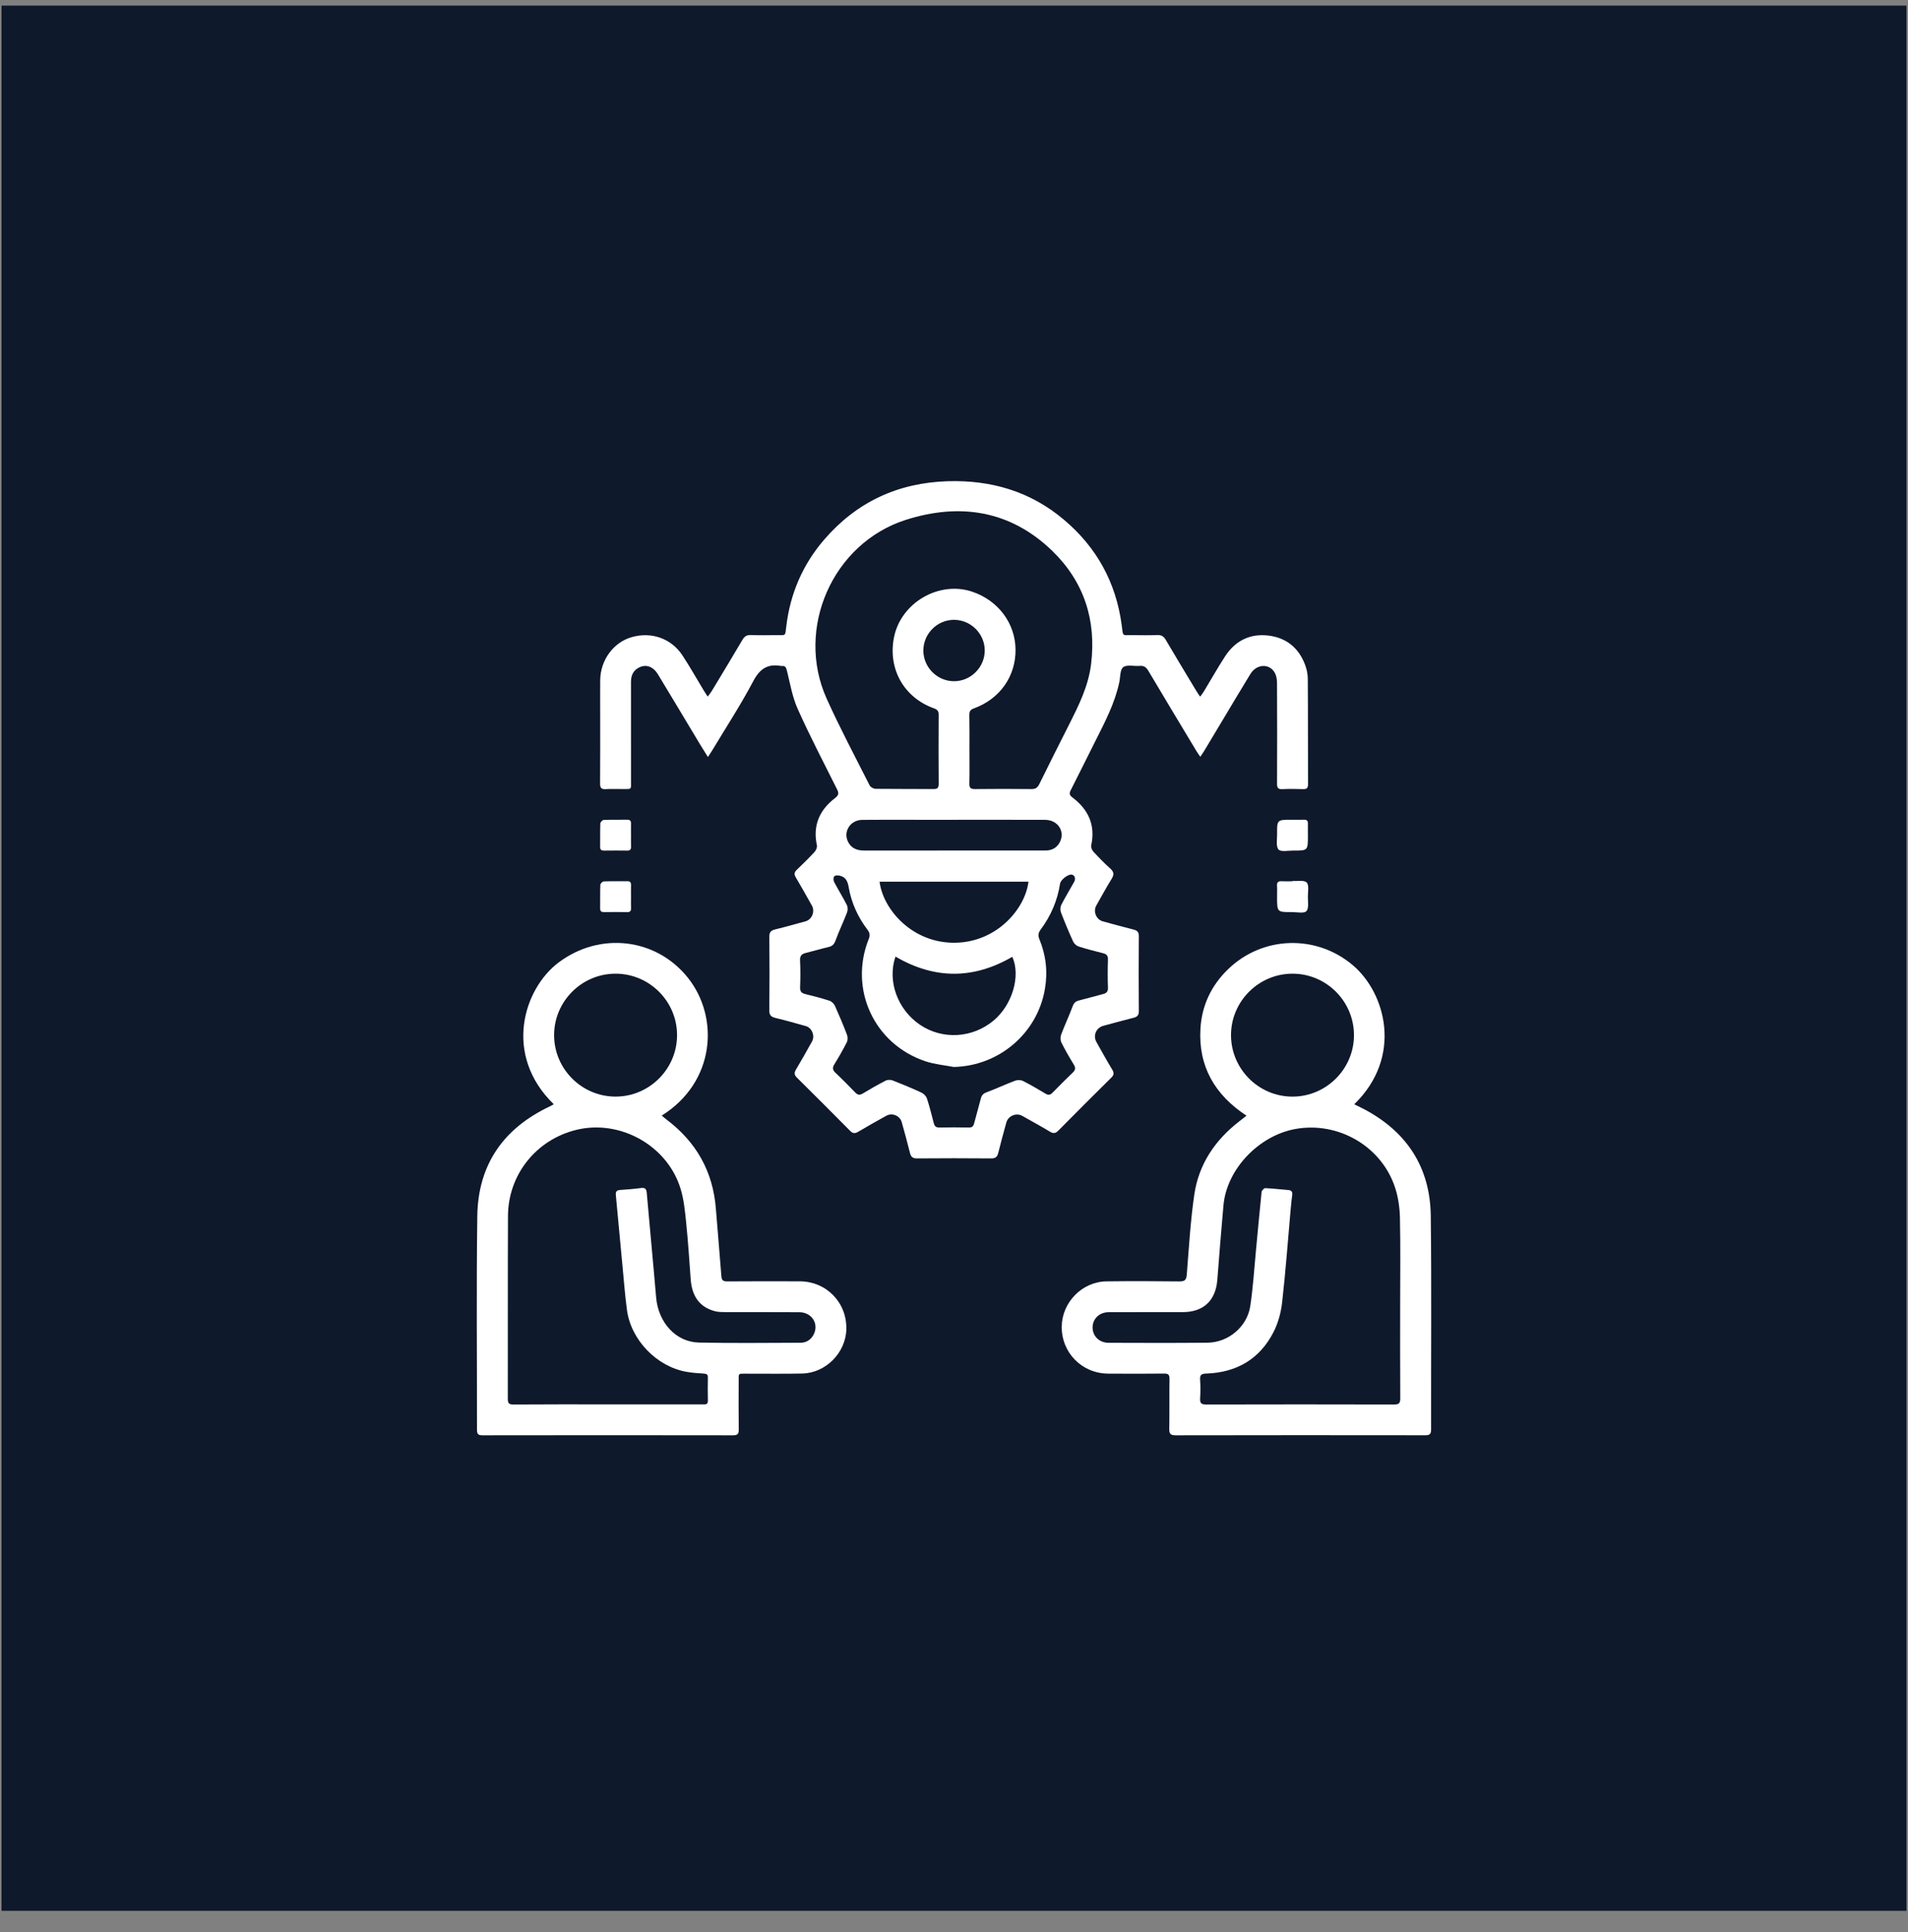
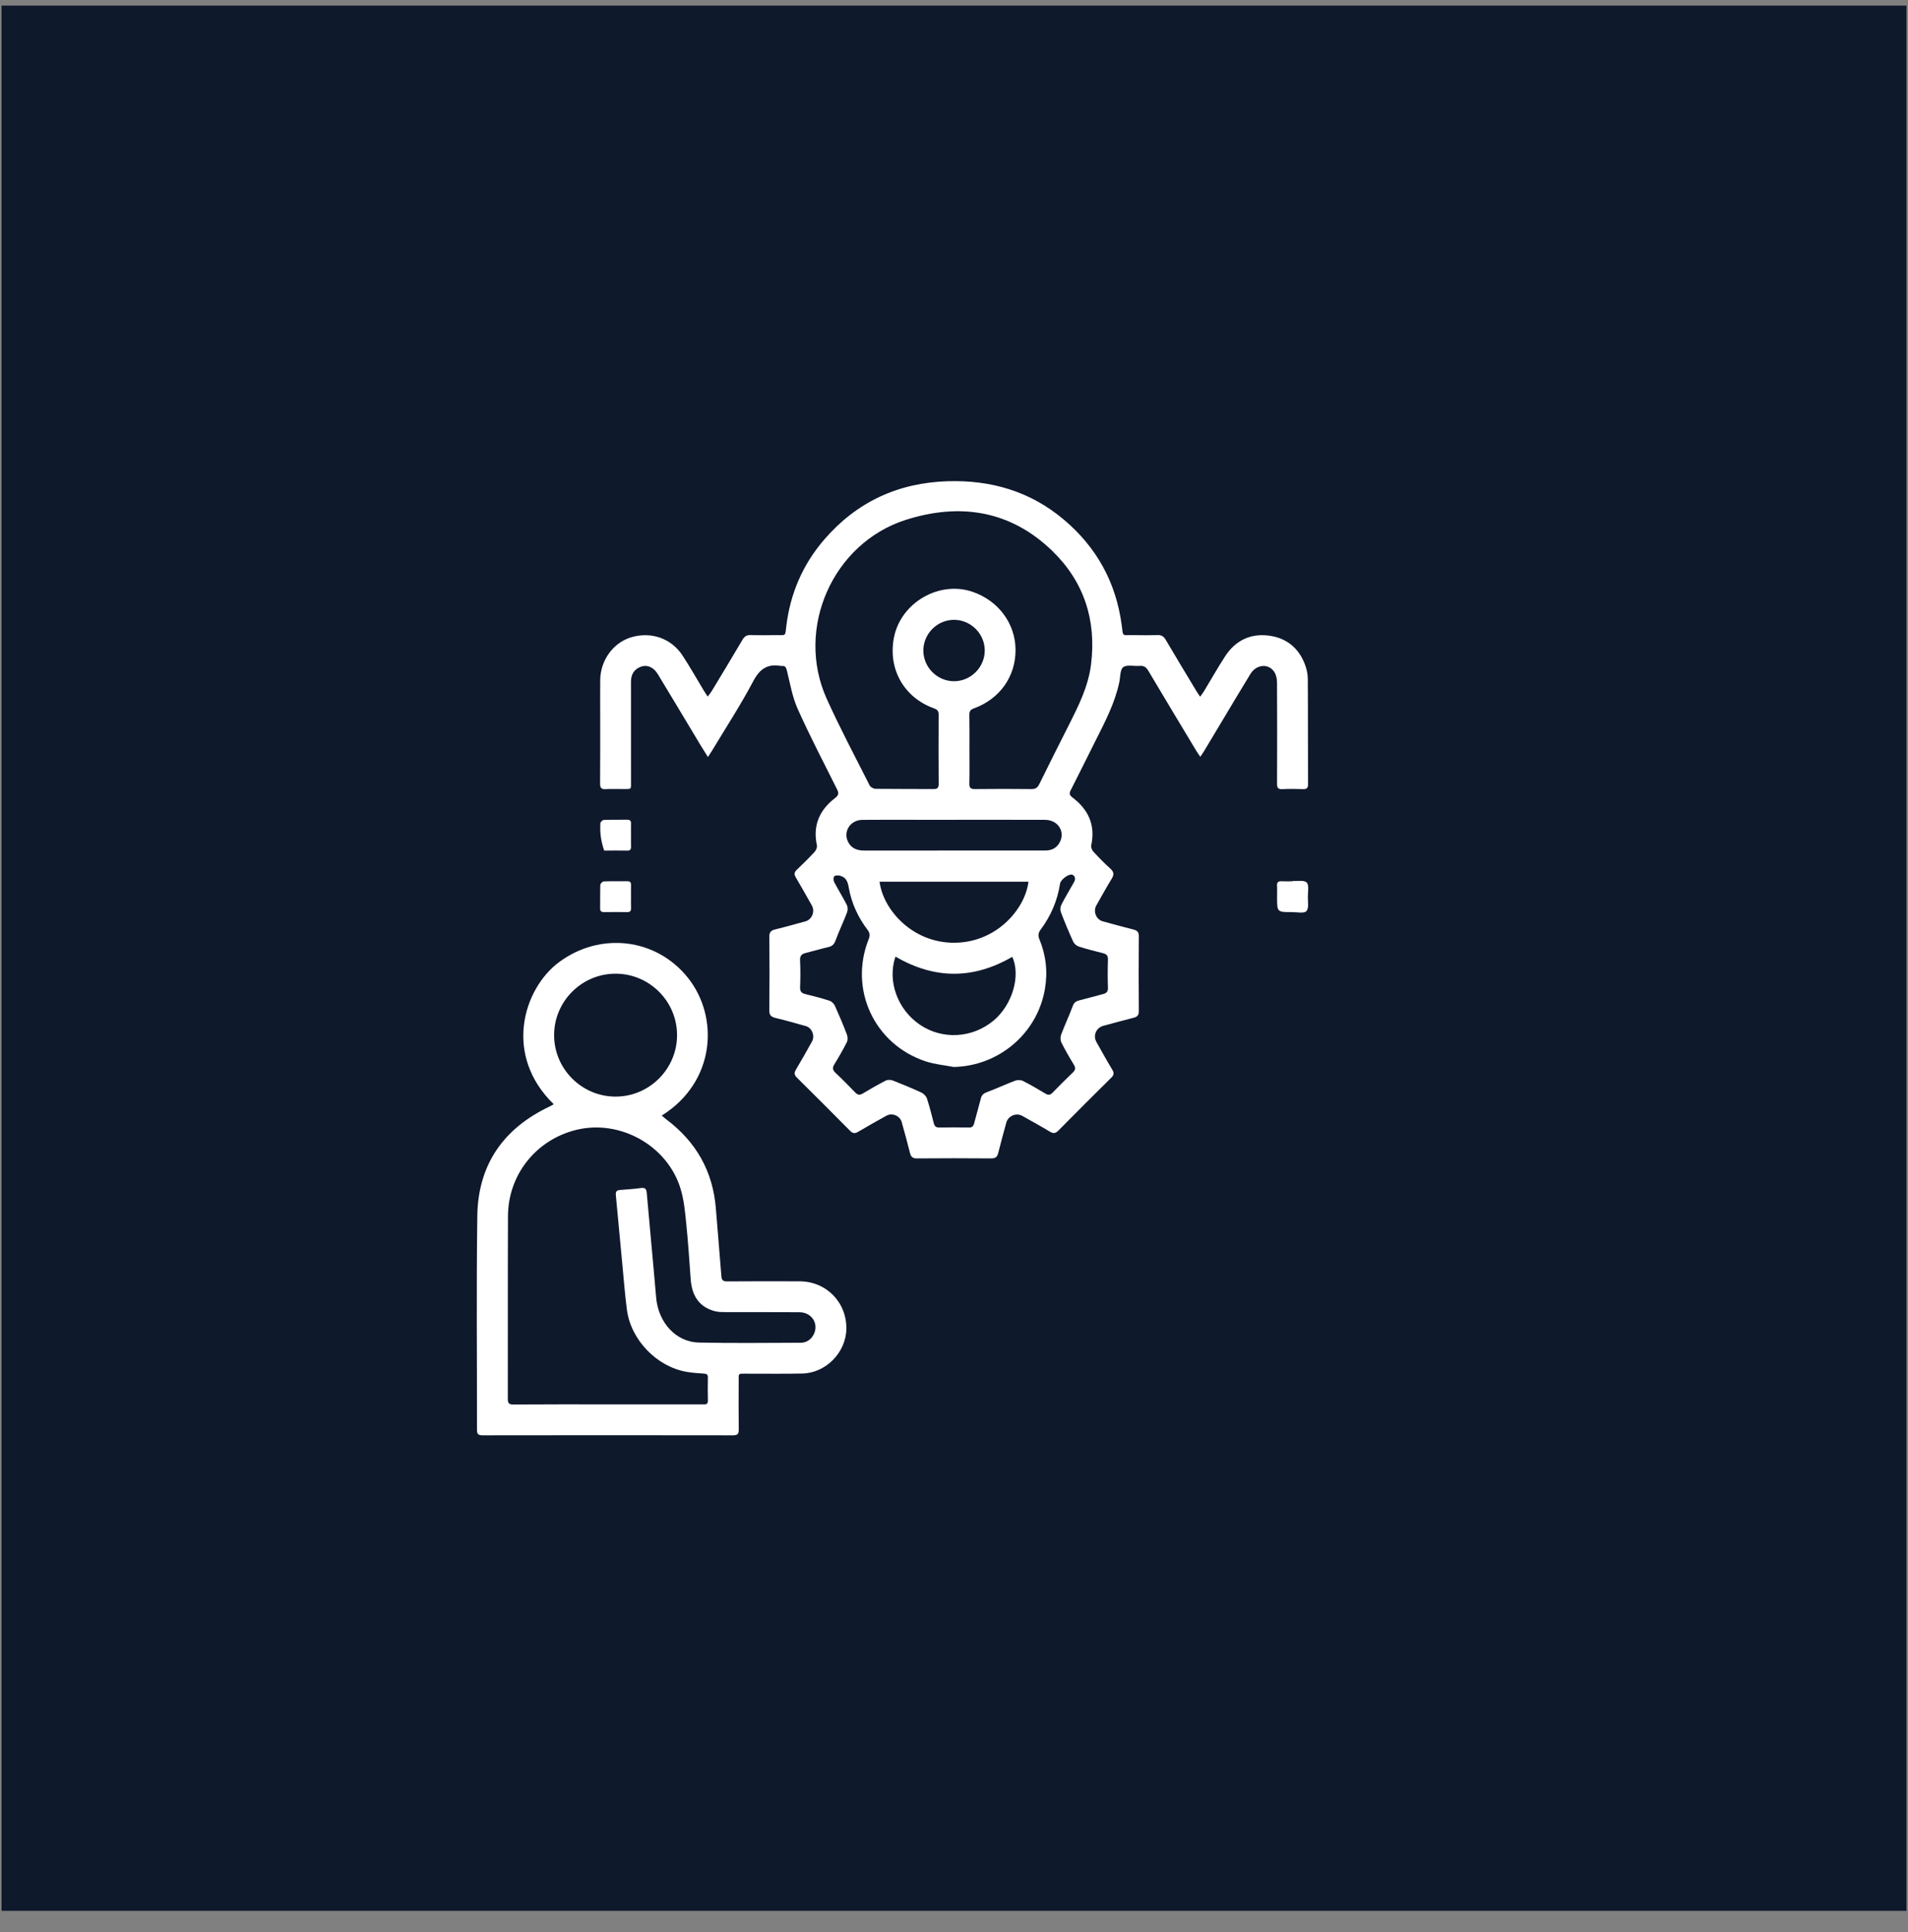
<svg xmlns="http://www.w3.org/2000/svg" width="80" height="81" viewBox="0 0 80 81" fill="none">
  <rect x="0" y="0" width="80" height="81" fill="#808080" stroke="none" />
  <rect x="0.065" y="0.235" width="79.87" height="79.87" fill="#0F192C" />
  <path d="M29.682 31.735C29.556 31.535 29.459 31.383 29.366 31.228C28.773 30.242 28.184 29.254 27.588 28.271C27.391 27.946 27.1 27.84 26.814 27.973C26.554 28.095 26.456 28.308 26.456 28.588C26.459 29.97 26.458 31.352 26.457 32.734C26.457 33.117 26.497 33.074 26.11 33.077C25.872 33.079 25.633 33.067 25.396 33.081C25.215 33.092 25.159 33.032 25.161 32.848C25.169 31.865 25.165 30.883 25.165 29.9C25.165 29.439 25.162 28.979 25.166 28.517C25.173 27.675 25.717 26.932 26.482 26.711C27.311 26.471 28.149 26.762 28.619 27.482C28.934 27.963 29.216 28.465 29.514 28.957C29.557 29.028 29.604 29.097 29.672 29.203C29.742 29.108 29.799 29.042 29.843 28.969C30.275 28.254 30.708 27.539 31.132 26.819C31.216 26.675 31.311 26.617 31.479 26.622C31.84 26.634 32.201 26.629 32.562 26.625C32.962 26.621 32.917 26.683 32.968 26.258C33.132 24.886 33.656 23.667 34.555 22.624C35.916 21.045 37.649 20.238 39.738 20.174C41.559 20.119 43.2 20.599 44.602 21.781C45.98 22.94 46.795 24.418 47.032 26.21C47.097 26.707 47.033 26.619 47.489 26.625C47.835 26.63 48.181 26.634 48.526 26.622C48.693 26.617 48.789 26.672 48.874 26.816C49.297 27.536 49.731 28.251 50.162 28.968C50.204 29.038 50.252 29.104 50.32 29.206C50.389 29.11 50.439 29.049 50.48 28.98C50.778 28.489 51.059 27.986 51.373 27.505C51.797 26.858 52.416 26.551 53.183 26.644C53.918 26.732 54.442 27.146 54.711 27.844C54.784 28.033 54.832 28.245 54.834 28.447C54.845 29.921 54.838 31.396 54.844 32.87C54.845 33.028 54.798 33.087 54.635 33.081C54.344 33.07 54.051 33.068 53.76 33.082C53.578 33.09 53.545 33.014 53.545 32.852C53.551 31.447 53.551 30.042 53.544 28.637C53.543 28.49 53.519 28.323 53.447 28.198C53.22 27.803 52.689 27.831 52.43 28.251C52.02 28.917 51.623 29.591 51.22 30.261C50.976 30.669 50.733 31.078 50.487 31.484C50.445 31.554 50.398 31.621 50.328 31.727C50.258 31.623 50.205 31.553 50.161 31.479C49.489 30.362 48.816 29.246 48.151 28.125C48.063 27.974 47.969 27.9 47.788 27.915C47.553 27.936 47.253 27.852 47.096 27.968C46.958 28.071 46.977 28.387 46.929 28.609C46.742 29.481 46.332 30.262 45.935 31.05C45.587 31.741 45.246 32.436 44.894 33.126C44.825 33.261 44.837 33.332 44.964 33.429C45.635 33.935 45.937 34.59 45.753 35.44C45.737 35.517 45.783 35.636 45.84 35.698C46.069 35.946 46.304 36.189 46.556 36.414C46.715 36.557 46.714 36.674 46.607 36.847C46.382 37.212 46.177 37.589 45.965 37.963C45.826 38.21 45.963 38.548 46.235 38.623C46.664 38.741 47.093 38.858 47.523 38.967C47.678 39.006 47.752 39.069 47.75 39.248C47.741 40.291 47.742 41.335 47.75 42.38C47.752 42.555 47.688 42.627 47.53 42.666C47.106 42.772 46.686 42.89 46.263 43.003C45.96 43.083 45.818 43.413 45.973 43.685C46.191 44.073 46.406 44.462 46.636 44.843C46.72 44.981 46.705 45.069 46.592 45.18C45.849 45.914 45.111 46.651 44.378 47.394C44.258 47.516 44.168 47.529 44.022 47.441C43.642 47.212 43.251 46.998 42.864 46.78C42.608 46.636 42.269 46.779 42.193 47.062C42.078 47.484 41.96 47.904 41.856 48.329C41.815 48.497 41.741 48.564 41.557 48.562C40.521 48.553 39.484 48.553 38.448 48.562C38.26 48.564 38.193 48.49 38.152 48.325C38.045 47.893 37.926 47.465 37.807 47.037C37.732 46.771 37.405 46.638 37.164 46.773C36.769 46.993 36.373 47.213 35.985 47.444C35.851 47.524 35.761 47.524 35.646 47.408C34.907 46.66 34.163 45.918 33.416 45.178C33.303 45.067 33.29 44.978 33.373 44.84C33.605 44.453 33.825 44.056 34.046 43.662C34.179 43.426 34.046 43.088 33.787 43.015C33.366 42.896 32.946 42.777 32.521 42.675C32.338 42.63 32.254 42.565 32.256 42.355C32.268 41.327 32.267 40.298 32.257 39.269C32.255 39.072 32.332 39.003 32.508 38.961C32.933 38.858 33.353 38.739 33.775 38.623C34.046 38.548 34.181 38.209 34.041 37.962C33.819 37.568 33.599 37.172 33.368 36.784C33.291 36.655 33.298 36.569 33.407 36.464C33.662 36.221 33.914 35.973 34.153 35.714C34.215 35.646 34.27 35.52 34.252 35.438C34.072 34.609 34.358 33.958 35.01 33.458C35.169 33.335 35.179 33.253 35.094 33.084C34.535 31.968 33.958 30.859 33.447 29.721C33.221 29.218 33.128 28.653 32.994 28.112C32.959 27.973 32.919 27.903 32.774 27.919C32.767 27.92 32.758 27.92 32.751 27.919C32.192 27.817 31.861 28.031 31.585 28.552C31.056 29.553 30.433 30.506 29.849 31.479C29.805 31.547 29.758 31.615 29.682 31.735ZM40.648 31.416C40.648 31.892 40.655 32.368 40.644 32.844C40.64 33.024 40.693 33.081 40.877 33.079C41.667 33.07 42.458 33.07 43.249 33.079C43.421 33.081 43.504 33.018 43.579 32.866C43.986 32.034 44.406 31.207 44.823 30.38C45.23 29.572 45.634 28.767 45.747 27.847C45.975 25.993 45.449 24.381 44.117 23.091C42.364 21.395 40.25 21.073 37.989 21.79C34.914 22.766 33.338 26.346 34.659 29.284C35.215 30.52 35.854 31.718 36.465 32.929C36.501 33.001 36.628 33.068 36.714 33.069C37.52 33.079 38.326 33.071 39.132 33.078C39.3 33.08 39.359 33.036 39.358 32.859C39.35 31.892 39.351 30.925 39.357 29.958C39.358 29.807 39.298 29.744 39.163 29.696C37.89 29.241 37.212 28.021 37.489 26.694C37.792 25.251 39.386 24.335 40.773 24.808C41.855 25.176 42.567 26.128 42.58 27.224C42.594 28.35 41.923 29.303 40.831 29.698C40.691 29.748 40.642 29.819 40.643 29.965C40.653 30.449 40.648 30.932 40.648 31.416ZM39.988 44.729C39.598 44.654 39.195 44.618 38.82 44.496C36.654 43.784 35.581 41.466 36.427 39.359C36.485 39.215 36.471 39.106 36.375 38.98C35.969 38.447 35.697 37.846 35.583 37.188C35.54 36.935 35.458 36.77 35.213 36.71C35.139 36.691 35.02 36.691 34.979 36.736C34.938 36.782 34.94 36.908 34.973 36.972C35.143 37.298 35.341 37.611 35.507 37.938C35.55 38.024 35.55 38.159 35.515 38.252C35.365 38.644 35.181 39.024 35.036 39.419C34.979 39.575 34.908 39.661 34.746 39.699C34.425 39.773 34.109 39.87 33.789 39.948C33.62 39.99 33.535 40.061 33.545 40.261C33.565 40.636 33.561 41.014 33.547 41.389C33.541 41.562 33.604 41.633 33.763 41.672C34.105 41.756 34.447 41.844 34.782 41.953C34.873 41.983 34.968 42.08 35.009 42.169C35.188 42.566 35.357 42.969 35.512 43.376C35.547 43.468 35.55 43.604 35.507 43.69C35.349 44.004 35.172 44.31 34.987 44.611C34.901 44.752 34.898 44.848 35.025 44.968C35.31 45.236 35.585 45.516 35.857 45.797C35.959 45.903 36.043 45.922 36.175 45.841C36.49 45.651 36.81 45.468 37.137 45.301C37.217 45.26 37.346 45.261 37.432 45.295C37.838 45.453 38.241 45.622 38.637 45.804C38.732 45.849 38.831 45.951 38.864 46.048C38.976 46.389 39.064 46.74 39.153 47.088C39.187 47.221 39.253 47.271 39.395 47.267C39.801 47.258 40.209 47.258 40.616 47.267C40.748 47.27 40.809 47.227 40.842 47.1C40.931 46.752 41.036 46.407 41.124 46.057C41.159 45.916 41.224 45.843 41.367 45.79C41.769 45.64 42.157 45.457 42.558 45.306C42.656 45.269 42.8 45.269 42.891 45.315C43.213 45.476 43.523 45.66 43.832 45.845C43.954 45.919 44.036 45.906 44.133 45.806C44.412 45.52 44.693 45.237 44.982 44.962C45.1 44.851 45.104 44.76 45.02 44.624C44.836 44.323 44.659 44.017 44.502 43.702C44.457 43.611 44.457 43.467 44.494 43.369C44.645 42.968 44.828 42.58 44.978 42.178C45.031 42.035 45.108 41.973 45.248 41.939C45.583 41.856 45.914 41.758 46.248 41.673C46.393 41.636 46.461 41.571 46.455 41.404C46.441 41.013 46.441 40.621 46.455 40.23C46.462 40.063 46.396 39.997 46.25 39.96C45.908 39.874 45.565 39.787 45.23 39.68C45.138 39.651 45.037 39.56 44.996 39.472C44.813 39.069 44.641 38.659 44.483 38.244C44.449 38.153 44.456 38.017 44.5 37.931C44.667 37.603 44.86 37.289 45.039 36.968C45.116 36.83 45.06 36.681 44.931 36.664C44.779 36.645 44.471 36.882 44.447 37.042C44.338 37.754 44.061 38.395 43.633 38.971C43.534 39.105 43.516 39.217 43.579 39.37C43.857 40.045 43.937 40.741 43.811 41.465C43.491 43.324 41.883 44.688 39.988 44.729ZM36.879 36.963C37.027 38.136 38.26 39.542 40.038 39.521C41.805 39.501 42.989 38.086 43.122 36.963C41.041 36.963 38.961 36.963 36.879 36.963ZM37.546 40.101C37.196 41.124 37.63 42.315 38.565 42.954C39.508 43.599 40.775 43.527 41.666 42.778C42.444 42.123 42.807 40.909 42.444 40.111C40.821 41.055 39.188 41.062 37.546 40.101ZM40.023 34.367C39.478 34.367 38.933 34.367 38.388 34.367C37.643 34.367 36.898 34.361 36.154 34.37C35.625 34.376 35.319 34.908 35.588 35.345C35.735 35.584 35.966 35.656 36.239 35.656C38.151 35.653 40.062 35.655 41.973 35.655C42.595 35.655 43.217 35.655 43.839 35.654C44.097 35.653 44.303 35.549 44.428 35.321C44.677 34.87 44.363 34.372 43.822 34.369C42.556 34.364 41.289 34.367 40.023 34.367ZM40.004 28.558C40.706 28.557 41.29 27.972 41.289 27.268C41.288 26.565 40.703 25.983 39.999 25.984C39.294 25.985 38.714 26.568 38.715 27.273C38.715 27.977 39.3 28.559 40.004 28.558Z" fill="white" />
-   <path d="M56.781 46.294C56.946 46.375 57.089 46.442 57.23 46.517C59.007 47.47 59.966 48.957 59.99 50.97C60.026 53.956 59.998 56.943 60.004 59.929C60.004 60.129 59.934 60.168 59.751 60.168C56.265 60.163 52.779 60.163 49.293 60.17C49.076 60.17 49.023 60.105 49.026 59.898C49.038 59.2 49.026 58.501 49.035 57.802C49.037 57.627 48.98 57.58 48.811 57.582C48.028 57.59 47.244 57.59 46.461 57.584C45.36 57.575 44.507 56.706 44.517 55.614C44.527 54.596 45.373 53.73 46.392 53.717C47.413 53.704 48.434 53.706 49.455 53.719C49.692 53.722 49.744 53.642 49.761 53.42C49.851 52.304 49.914 51.182 50.076 50.076C50.263 48.799 50.952 47.787 51.97 47.001C52.06 46.931 52.149 46.861 52.264 46.772C50.934 45.897 50.236 44.698 50.334 43.11C50.393 42.148 50.787 41.318 51.48 40.642C52.942 39.218 55.203 39.168 56.73 40.47C58.106 41.641 58.826 44.308 56.781 46.294ZM58.707 54.682C58.707 53.477 58.724 52.271 58.698 51.066C58.689 50.642 58.629 50.203 58.499 49.802C57.943 48.069 56.122 46.998 54.306 47.33C52.788 47.608 51.436 49.001 51.298 50.531C51.204 51.57 51.122 52.611 51.041 53.652C50.972 54.522 50.461 55.005 49.59 55.006C48.553 55.008 47.517 55.004 46.48 55.009C46.091 55.011 45.81 55.29 45.811 55.652C45.812 56.014 46.092 56.291 46.482 56.292C47.864 56.296 49.246 56.302 50.628 56.288C51.503 56.279 52.291 55.619 52.422 54.755C52.537 53.99 52.585 53.215 52.659 52.444C52.738 51.619 52.811 50.793 52.897 49.969C52.904 49.908 52.998 49.806 53.048 49.808C53.37 49.822 53.69 49.861 54.012 49.887C54.147 49.898 54.2 49.96 54.181 50.097C54.153 50.295 54.134 50.494 54.116 50.692C54 51.992 53.906 53.293 53.759 54.59C53.711 55.016 53.593 55.458 53.4 55.837C52.82 56.974 51.847 57.539 50.578 57.581C50.38 57.588 50.304 57.63 50.319 57.839C50.337 58.099 50.336 58.361 50.319 58.621C50.306 58.824 50.37 58.88 50.575 58.879C53.2 58.872 55.827 58.872 58.453 58.879C58.655 58.88 58.712 58.825 58.711 58.621C58.702 57.307 58.707 55.995 58.707 54.682ZM56.77 43.399C56.772 41.98 55.616 40.82 54.197 40.818C52.779 40.816 51.617 41.973 51.615 43.39C51.613 44.808 52.771 45.971 54.187 45.972C55.605 45.974 56.769 44.815 56.77 43.399Z" fill="white" />
  <path d="M23.218 46.291C21.088 44.22 21.95 41.449 23.429 40.343C25.166 39.045 27.517 39.326 28.845 40.992C30.169 42.655 29.99 45.367 27.746 46.766C27.814 46.823 27.873 46.879 27.937 46.926C29.192 47.868 29.898 49.112 30.017 50.685C30.089 51.626 30.177 52.566 30.247 53.508C30.261 53.687 30.34 53.719 30.495 53.718C31.509 53.713 32.522 53.709 33.536 53.715C34.657 53.722 35.512 54.607 35.486 55.725C35.462 56.707 34.624 57.559 33.638 57.58C32.863 57.597 32.087 57.584 31.311 57.586C30.93 57.587 30.974 57.546 30.972 57.936C30.97 58.596 30.966 59.257 30.975 59.917C30.978 60.1 30.937 60.17 30.736 60.17C27.234 60.164 23.733 60.164 20.231 60.17C20.046 60.17 19.999 60.114 19.999 59.934C20.003 56.947 19.971 53.959 20.013 50.973C20.044 48.819 21.114 47.295 23.059 46.379C23.108 46.357 23.152 46.328 23.218 46.291ZM25.488 58.873C25.573 58.873 25.657 58.873 25.741 58.873C26.977 58.873 28.214 58.873 29.45 58.873C29.562 58.873 29.687 58.901 29.681 58.713C29.673 58.391 29.675 58.068 29.68 57.745C29.682 57.624 29.632 57.59 29.517 57.583C29.273 57.568 29.027 57.551 28.787 57.509C27.535 57.291 26.453 56.173 26.286 54.908C26.202 54.27 26.153 53.627 26.092 52.986C26 52.023 25.914 51.06 25.821 50.097C25.808 49.96 25.854 49.897 25.989 49.886C26.28 49.863 26.571 49.845 26.86 49.805C27.038 49.78 27.102 49.826 27.118 50.012C27.244 51.472 27.387 52.931 27.511 54.392C27.6 55.437 28.335 56.26 29.303 56.282C30.723 56.312 32.143 56.294 33.565 56.29C33.803 56.289 33.992 56.171 34.108 55.959C34.351 55.514 34.047 55.014 33.522 55.01C32.486 55.002 31.449 55.009 30.412 55.005C30.268 55.005 30.117 55.004 29.979 54.968C29.343 54.802 29.013 54.354 28.96 53.63C28.903 52.842 28.851 52.052 28.771 51.267C28.722 50.788 28.677 50.298 28.538 49.842C27.99 48.026 26.002 46.916 24.165 47.365C22.484 47.776 21.307 49.24 21.299 50.974C21.287 53.531 21.297 56.087 21.292 58.644C21.292 58.825 21.341 58.88 21.524 58.879C22.846 58.869 24.167 58.873 25.488 58.873ZM25.81 40.818C24.391 40.818 23.233 41.977 23.233 43.395C23.233 44.812 24.393 45.972 25.811 45.971C27.227 45.971 28.388 44.81 28.388 43.394C28.388 41.976 27.229 40.818 25.81 40.818Z" fill="white" />
-   <path d="M26.457 35.012C26.457 35.172 26.453 35.334 26.458 35.494C26.462 35.61 26.419 35.66 26.298 35.658C25.977 35.654 25.655 35.654 25.333 35.658C25.222 35.659 25.161 35.63 25.163 35.504C25.168 35.175 25.159 34.845 25.171 34.517C25.173 34.465 25.261 34.374 25.312 34.373C25.641 34.36 25.97 34.369 26.299 34.364C26.422 34.362 26.461 34.416 26.457 34.53C26.453 34.69 26.457 34.85 26.457 35.012Z" fill="white" />
-   <path d="M54.839 35.033C54.839 35.657 54.839 35.659 54.222 35.657C54.009 35.656 53.707 35.722 53.607 35.612C53.493 35.485 53.549 35.196 53.547 34.978C53.542 34.365 53.545 34.365 54.15 34.365C54.326 34.365 54.503 34.37 54.679 34.364C54.8 34.361 54.842 34.412 54.838 34.529C54.835 34.696 54.839 34.864 54.839 35.033Z" fill="white" />
+   <path d="M26.457 35.012C26.457 35.172 26.453 35.334 26.458 35.494C26.462 35.61 26.419 35.66 26.298 35.658C25.977 35.654 25.655 35.654 25.333 35.658C25.168 35.175 25.159 34.845 25.171 34.517C25.173 34.465 25.261 34.374 25.312 34.373C25.641 34.36 25.97 34.369 26.299 34.364C26.422 34.362 26.461 34.416 26.457 34.53C26.453 34.69 26.457 34.85 26.457 35.012Z" fill="white" />
  <path d="M26.457 37.591C26.457 37.752 26.453 37.913 26.458 38.074C26.462 38.191 26.418 38.239 26.297 38.237C25.976 38.232 25.654 38.233 25.332 38.237C25.221 38.238 25.161 38.207 25.163 38.082C25.168 37.753 25.159 37.422 25.171 37.094C25.173 37.042 25.261 36.952 25.312 36.95C25.642 36.937 25.971 36.947 26.3 36.942C26.423 36.94 26.462 36.994 26.458 37.108C26.453 37.27 26.457 37.431 26.457 37.591Z" fill="white" />
  <path d="M54.195 36.931C54.398 36.945 54.678 36.885 54.786 36.995C54.893 37.102 54.838 37.382 54.837 37.586C54.835 37.796 54.886 38.075 54.776 38.196C54.677 38.302 54.386 38.236 54.181 38.237C53.546 38.239 53.546 38.238 53.546 37.608C53.546 37.447 53.554 37.286 53.544 37.126C53.536 36.982 53.598 36.937 53.733 36.943C53.887 36.951 54.04 36.945 54.193 36.945C54.194 36.94 54.194 36.935 54.195 36.931Z" fill="white" />
</svg>